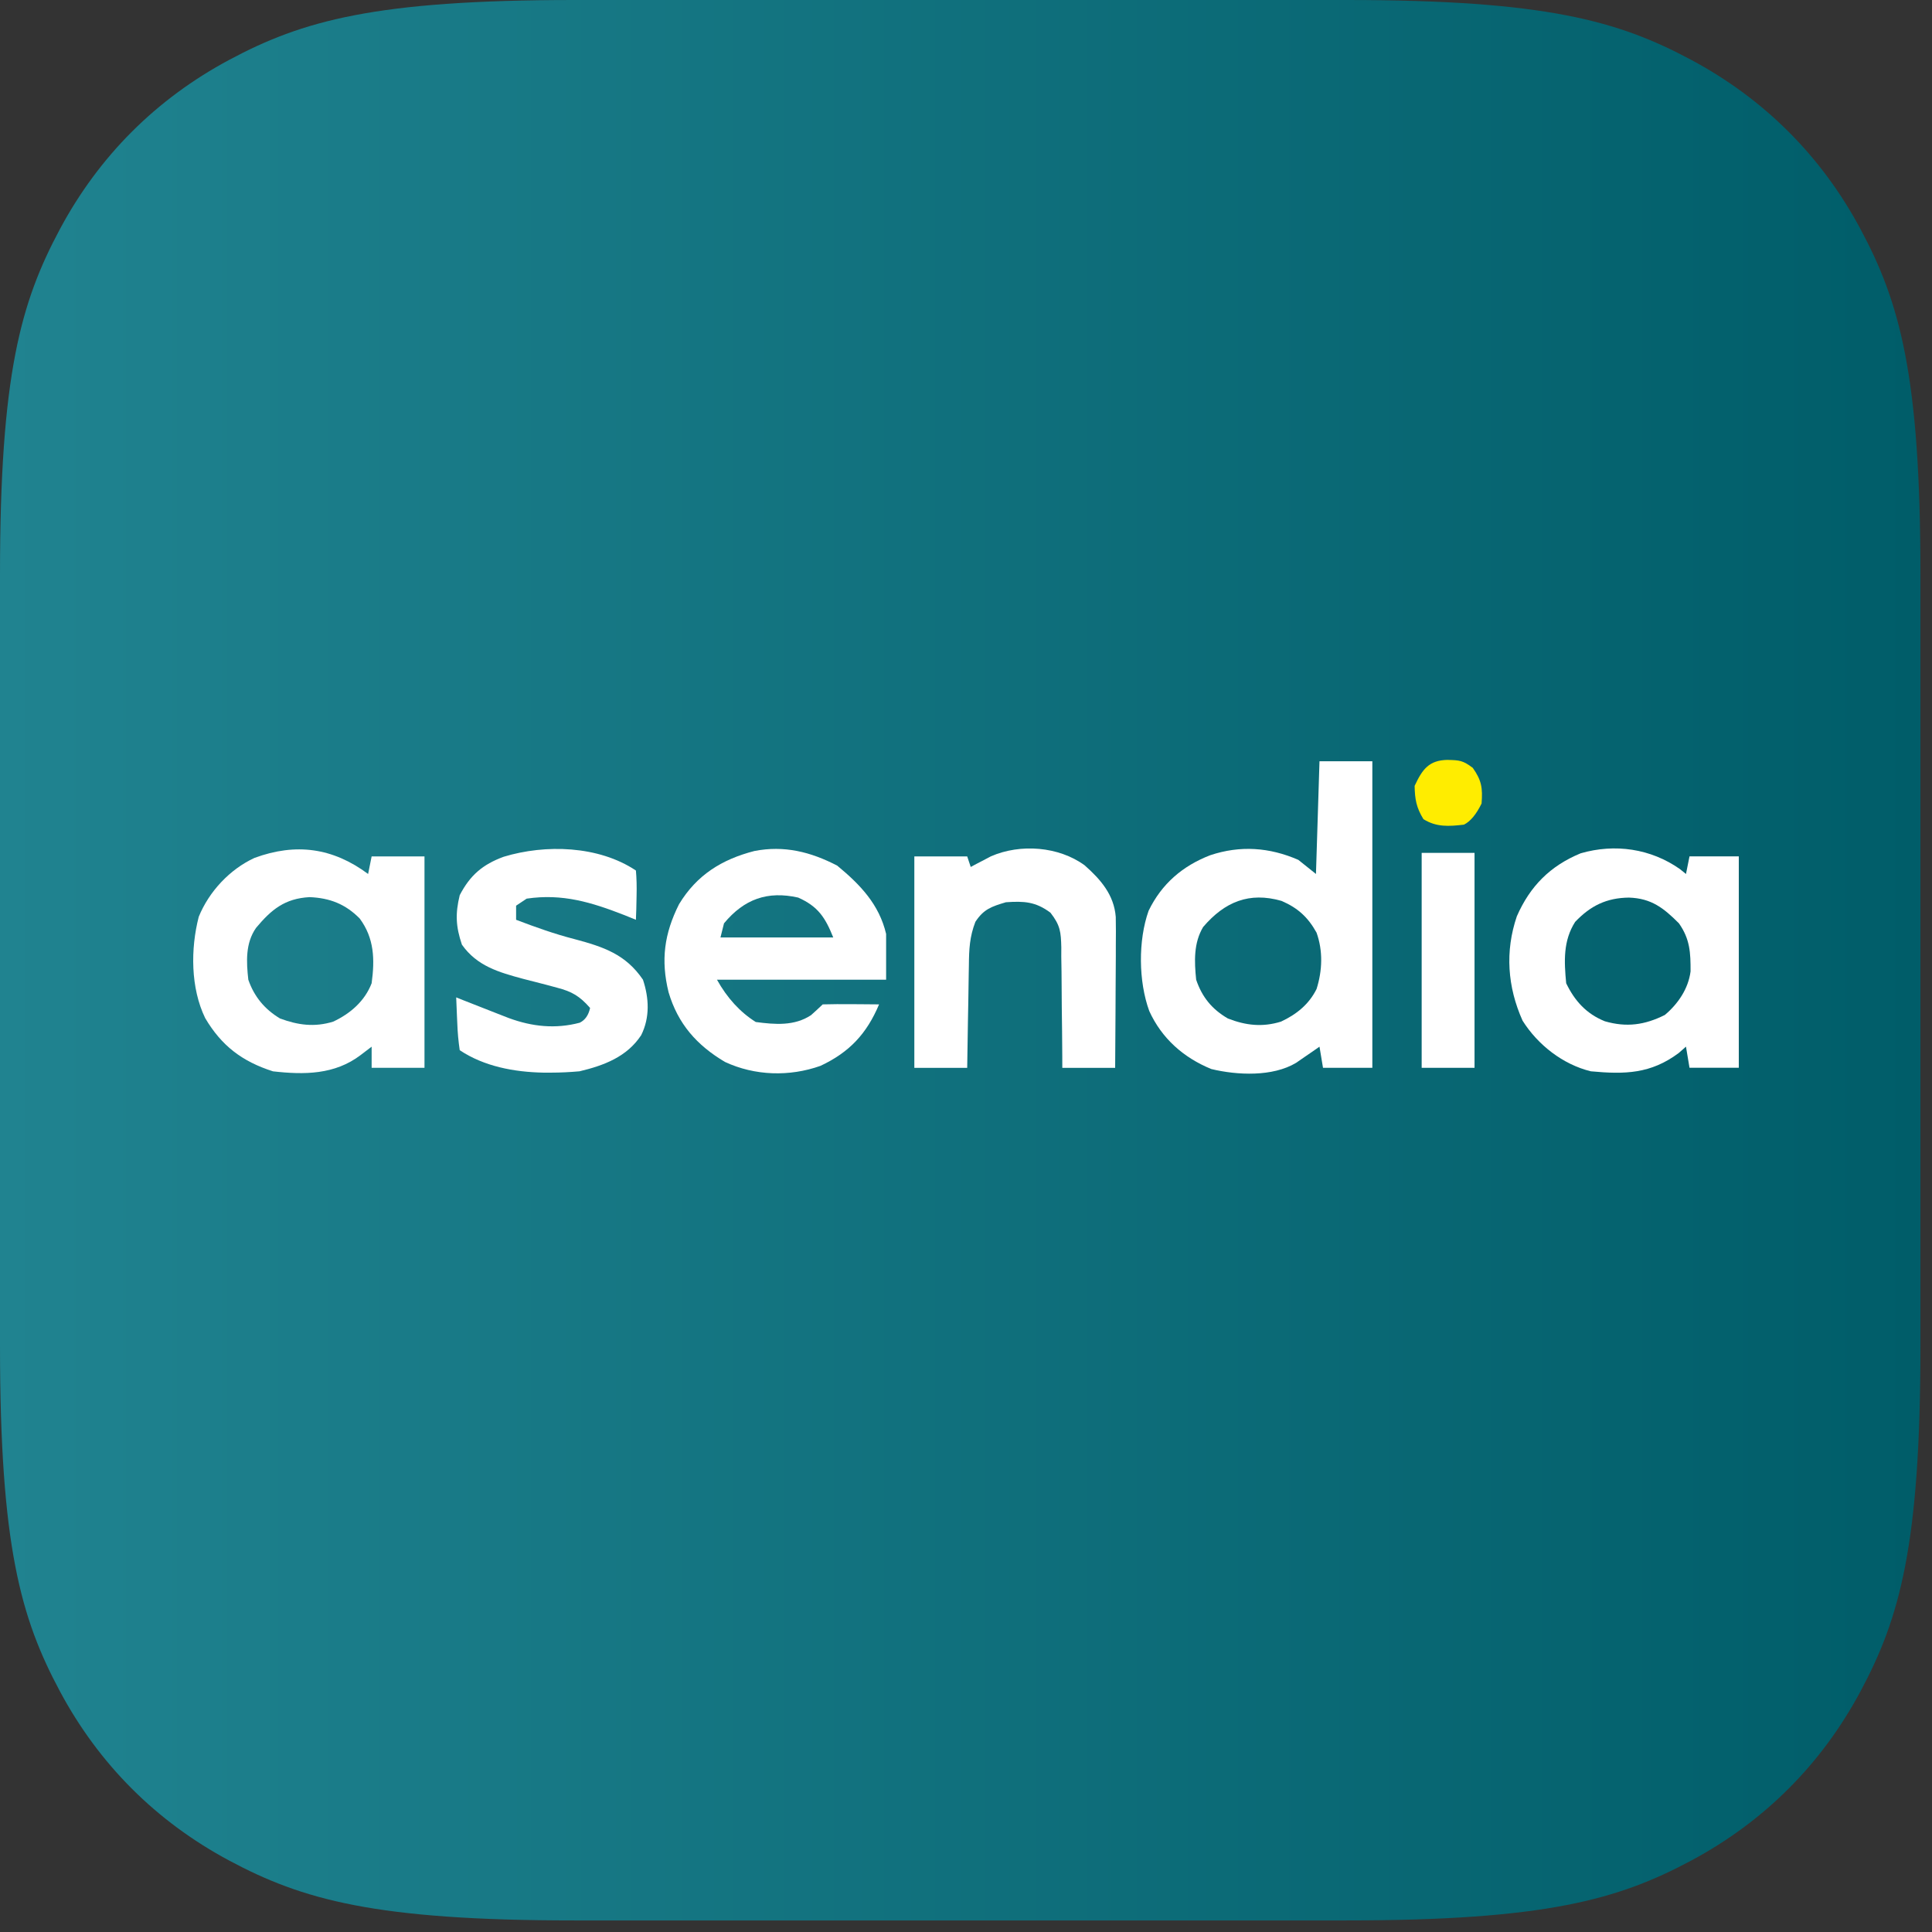
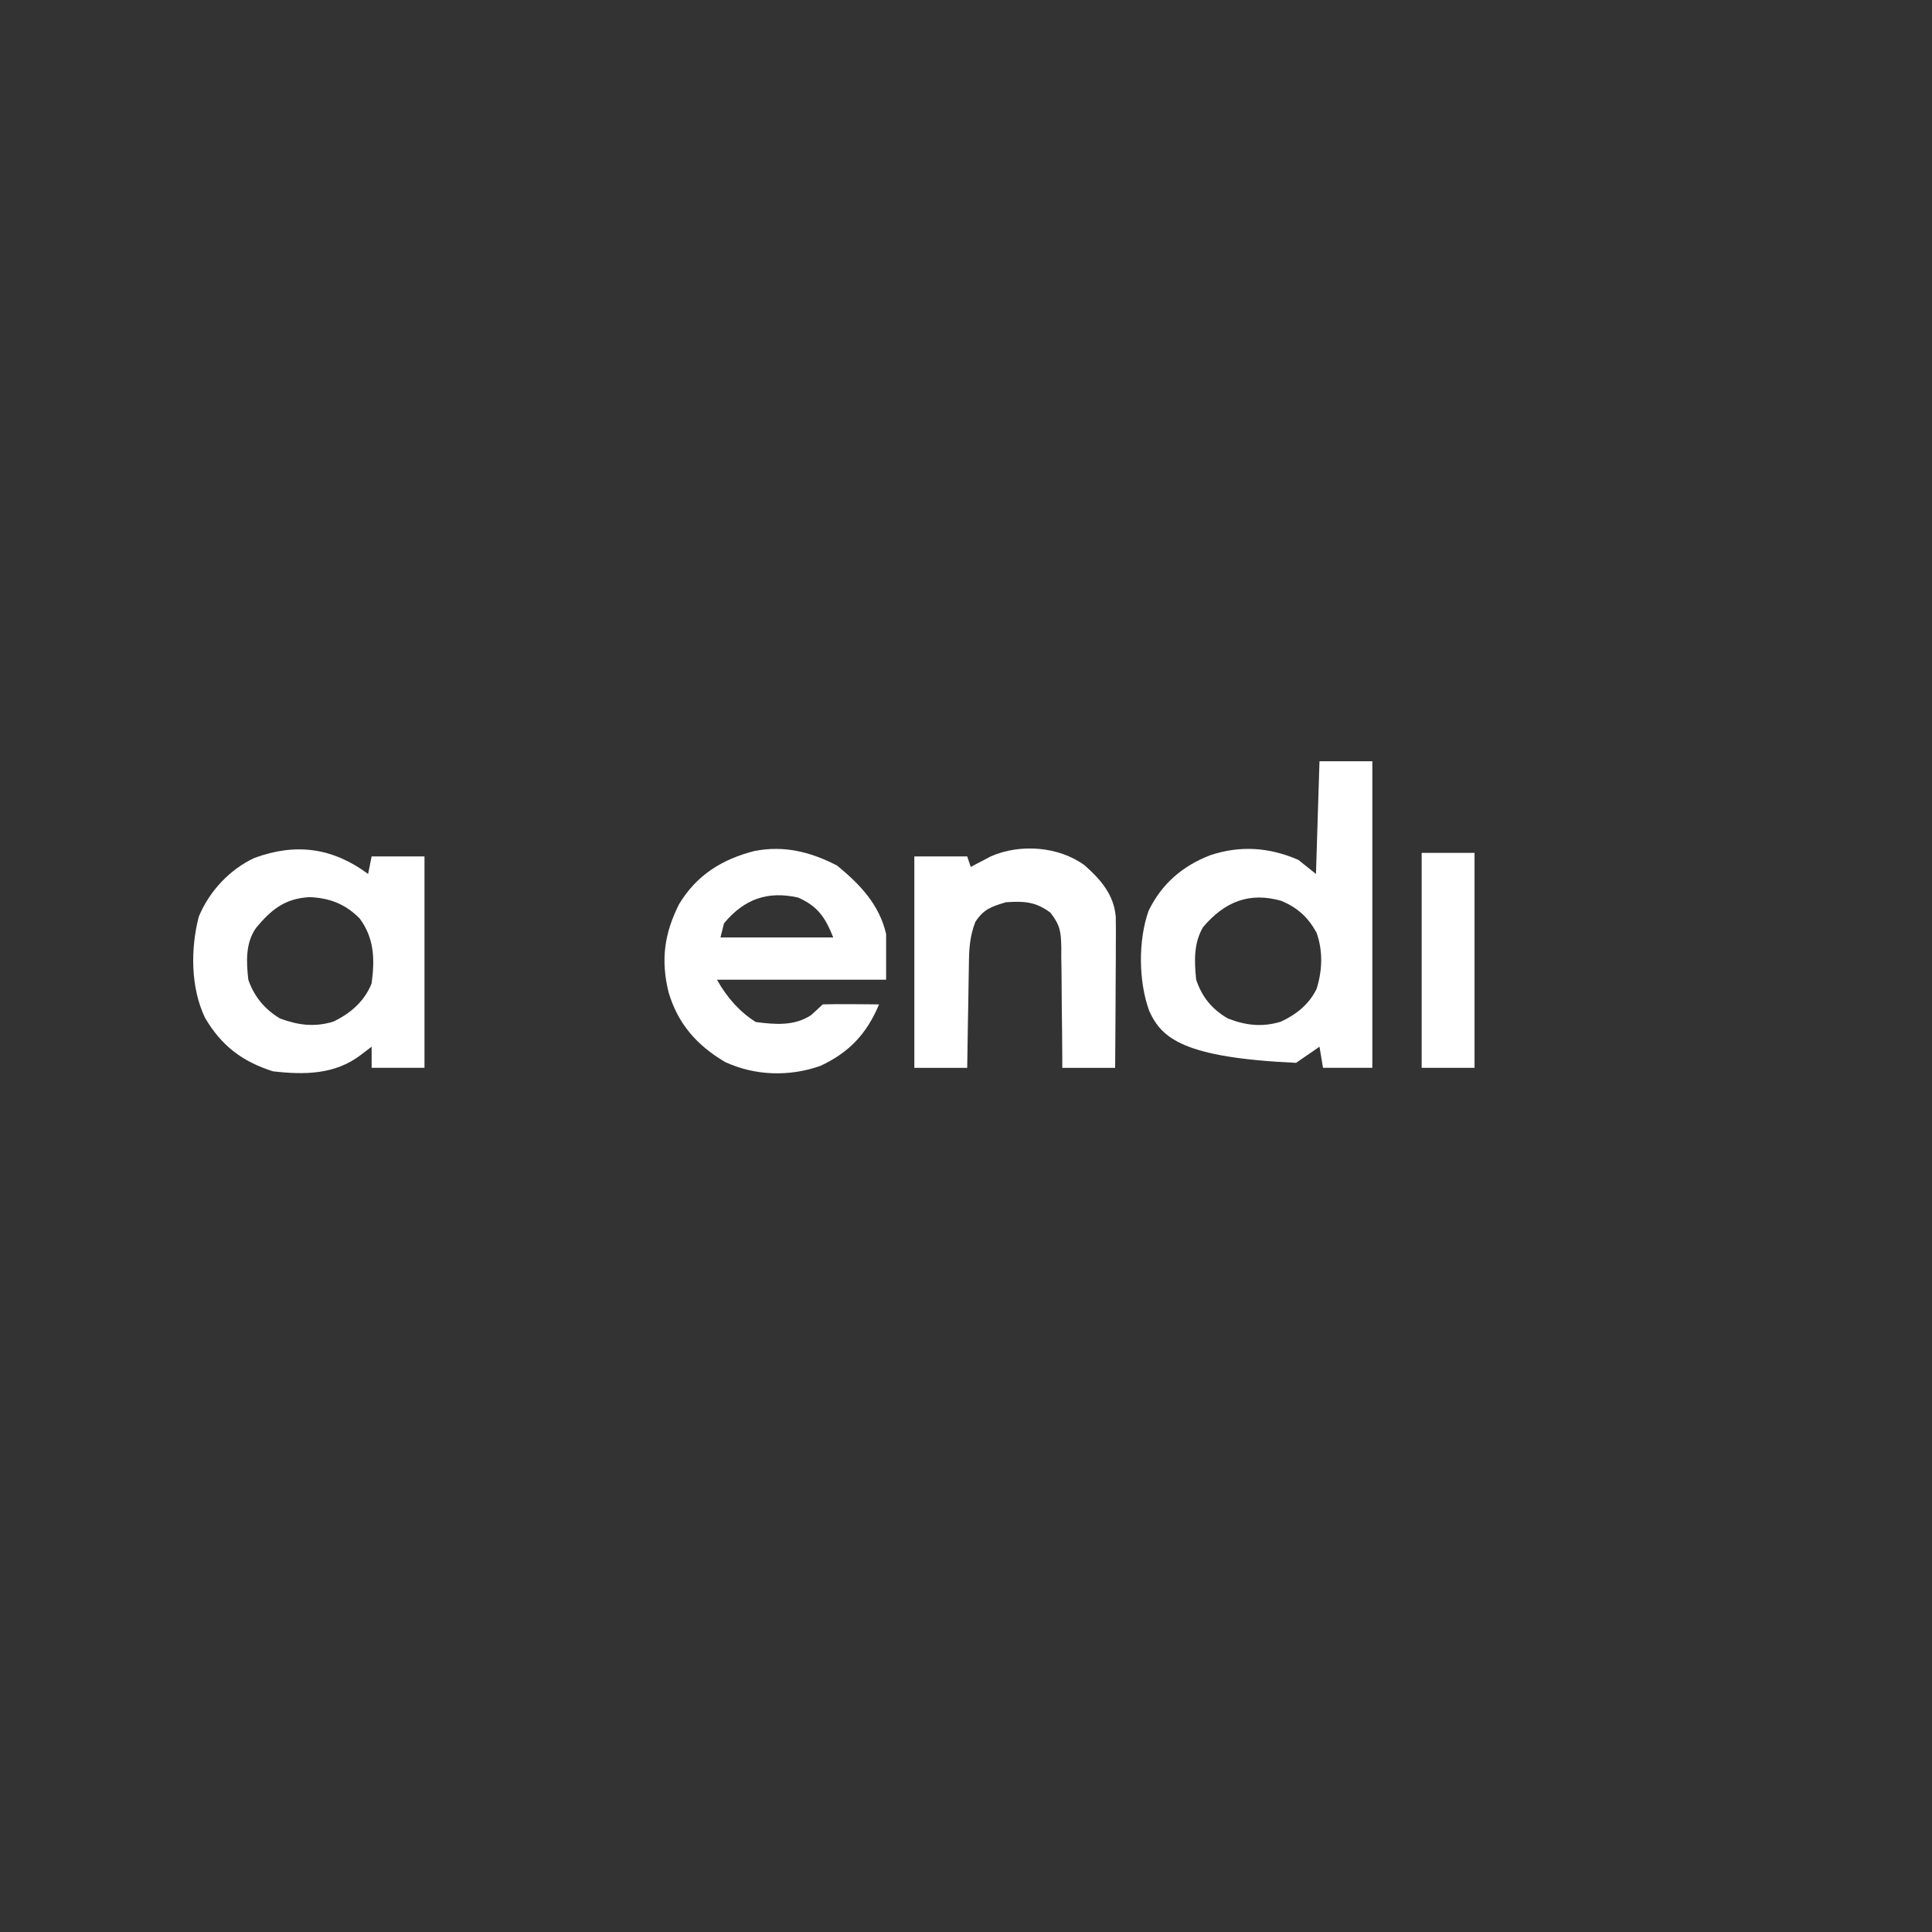
<svg xmlns="http://www.w3.org/2000/svg" width="150" height="150" viewBox="0 0 150 150" fill="none">
  <rect x="0" y="0" width="150" height="150" fill="#333333" stroke="none" />
-   <path fill-rule="evenodd" clip-rule="evenodd" d="M44.599 0H104.502C120.01 0 125.635 1.615 131.303 4.647C136.973 7.679 141.423 12.128 144.455 17.798C147.486 23.468 149.102 29.091 149.102 44.599V104.502C149.102 120.01 147.486 125.635 144.455 131.303C141.423 136.973 136.973 141.423 131.303 144.455C125.633 147.486 120.01 149.102 104.502 149.102H44.599C29.091 149.102 23.467 147.486 17.798 144.455C12.128 141.423 7.679 136.973 4.647 131.303C1.615 125.635 0 120.01 0 104.502V44.599C0 29.091 1.615 23.467 4.647 17.798C7.679 12.128 12.128 7.679 17.798 4.647C23.467 1.615 29.091 0 44.599 0Z" fill="url(#paint0_linear_1492_280)" />
  <g clip-path="url(#clip0_1492_280)">
-     <path d="M102.445 59.104H106.548V82.905H102.718C102.628 82.363 102.538 81.821 102.445 81.263C102.281 81.378 102.114 81.493 101.944 81.613C101.725 81.763 101.505 81.914 101.282 82.067C101.066 82.218 100.85 82.366 100.628 82.519C98.804 83.611 96.068 83.487 94.046 83C91.888 82.117 90.194 80.62 89.229 78.497C88.391 76.202 88.356 73.029 89.177 70.712C90.192 68.621 91.808 67.232 93.959 66.4C96.284 65.623 98.563 65.782 100.803 66.761C101.254 67.122 101.71 67.487 102.171 67.855L102.445 59.101V59.104ZM93.417 71.962C92.665 73.215 92.725 74.648 92.87 76.065C93.329 77.417 94.098 78.358 95.332 79.075C96.725 79.619 98.021 79.764 99.457 79.318C100.656 78.76 101.63 77.975 102.218 76.785C102.669 75.354 102.724 73.836 102.218 72.413C101.55 71.209 100.754 70.482 99.487 69.943C96.993 69.231 95.091 70.011 93.42 71.962H93.417Z" fill="white" />
+     <path d="M102.445 59.104H106.548V82.905H102.718C102.628 82.363 102.538 81.821 102.445 81.263C102.281 81.378 102.114 81.493 101.944 81.613C101.725 81.763 101.505 81.914 101.282 82.067C101.066 82.218 100.85 82.366 100.628 82.519C91.888 82.117 90.194 80.62 89.229 78.497C88.391 76.202 88.356 73.029 89.177 70.712C90.192 68.621 91.808 67.232 93.959 66.4C96.284 65.623 98.563 65.782 100.803 66.761C101.254 67.122 101.71 67.487 102.171 67.855L102.445 59.101V59.104ZM93.417 71.962C92.665 73.215 92.725 74.648 92.87 76.065C93.329 77.417 94.098 78.358 95.332 79.075C96.725 79.619 98.021 79.764 99.457 79.318C100.656 78.76 101.63 77.975 102.218 76.785C102.669 75.354 102.724 73.836 102.218 72.413C101.55 71.209 100.754 70.482 99.487 69.943C96.993 69.231 95.091 70.011 93.42 71.962H93.417Z" fill="white" />
    <path d="M28.58 67.858C28.67 67.407 28.761 66.955 28.854 66.49H32.957V82.905H28.854V81.263C28.572 81.477 28.29 81.693 28 81.914C25.989 83.444 23.62 83.454 21.194 83.178C18.794 82.412 17.194 81.187 15.93 79.044C14.797 76.711 14.787 73.669 15.432 71.174C16.234 69.212 17.84 67.494 19.757 66.608C22.972 65.426 25.839 65.817 28.58 67.855V67.858ZM19.881 72.038C19.046 73.234 19.125 74.67 19.279 76.065C19.735 77.381 20.551 78.361 21.741 79.075C23.144 79.594 24.422 79.764 25.866 79.321C27.201 78.697 28.32 77.726 28.854 76.339C29.105 74.492 29.062 72.843 27.926 71.311C26.813 70.186 25.601 69.718 24.033 69.653C22.113 69.759 21.073 70.613 19.881 72.038Z" fill="white" />
-     <path d="M130.44 67.484C130.59 67.607 130.743 67.73 130.899 67.856C130.989 67.404 131.08 66.953 131.173 66.488H135.003V82.902H131.173C131.083 82.36 130.992 81.813 130.899 81.261C130.713 81.425 130.527 81.589 130.336 81.756C128.169 83.37 126.177 83.425 123.513 83.176C121.346 82.648 119.395 81.127 118.211 79.242C117.04 76.629 116.838 73.863 117.768 71.138C118.794 68.802 120.347 67.232 122.722 66.25C125.378 65.481 128.166 65.88 130.442 67.484H130.44ZM122.298 71.568C121.354 73.04 121.436 74.643 121.598 76.339C122.257 77.707 123.168 78.716 124.599 79.291C126.279 79.778 127.696 79.584 129.258 78.801C130.284 77.939 131.085 76.758 131.255 75.417C131.26 73.967 131.214 72.911 130.352 71.688C129.162 70.493 128.207 69.746 126.47 69.689C124.736 69.71 123.488 70.32 122.298 71.571V71.568Z" fill="white" />
    <path d="M65.001 67.207C66.793 68.687 68.256 70.214 68.798 72.509V76.065H55.666C56.458 77.488 57.461 78.582 58.676 79.348C60.161 79.545 61.672 79.674 62.968 78.817C63.276 78.544 63.578 78.265 63.874 77.98C64.612 77.961 65.343 77.956 66.079 77.964C66.287 77.964 66.496 77.965 66.708 77.967C67.222 77.969 67.737 77.975 68.251 77.98C67.293 80.254 65.956 81.695 63.704 82.751C61.294 83.608 58.605 83.528 56.285 82.448C54.096 81.151 52.633 79.49 51.908 77.039C51.295 74.547 51.571 72.493 52.72 70.203C54.091 67.94 56.03 66.728 58.569 66.072C60.873 65.623 62.933 66.132 65.006 67.21L65.001 67.207ZM56.211 71.688C56.121 72.049 56.03 72.41 55.937 72.782H64.692C64.073 71.234 63.513 70.375 61.972 69.688C59.595 69.155 57.781 69.795 56.211 71.688Z" fill="white" />
    <path d="M84.214 67.185C85.456 68.285 86.493 69.472 86.627 71.191C86.643 71.935 86.641 72.676 86.632 73.42C86.632 73.691 86.632 73.962 86.632 74.244C86.629 75.108 86.621 75.973 86.616 76.837C86.613 77.425 86.61 78.011 86.608 78.599C86.602 80.035 86.591 81.471 86.58 82.908H82.477C82.477 82.574 82.477 82.243 82.474 81.901C82.469 80.664 82.452 79.428 82.436 78.191C82.43 77.658 82.425 77.122 82.425 76.588C82.425 75.819 82.411 75.051 82.397 74.279C82.397 74.041 82.397 73.803 82.4 73.557C82.37 72.35 82.321 71.844 81.558 70.862C80.403 70.001 79.511 69.954 78.1 70.05C76.983 70.383 76.371 70.586 75.728 71.571C75.279 72.734 75.235 73.71 75.224 74.947C75.219 75.174 75.213 75.403 75.211 75.639C75.197 76.364 75.186 77.089 75.178 77.814C75.17 78.306 75.159 78.801 75.15 79.294C75.129 80.497 75.109 81.704 75.093 82.908H70.989V66.49H75.093C75.183 66.761 75.273 67.032 75.367 67.311C75.509 67.235 75.651 67.161 75.796 67.081C75.988 66.983 76.176 66.885 76.373 66.781C76.559 66.682 76.748 66.584 76.94 66.482C79.224 65.489 82.2 65.711 84.214 67.185Z" fill="white" />
-     <path d="M49.372 67.585C49.425 68.179 49.442 68.828 49.424 69.532C49.416 69.882 49.409 70.236 49.402 70.594C49.394 70.865 49.383 71.133 49.372 71.412C49.08 71.293 48.785 71.174 48.488 71.053C45.927 70.055 43.676 69.36 40.891 69.77L40.07 70.317V71.412C41.572 71.984 43.06 72.517 44.617 72.916C46.863 73.516 48.576 74.09 49.919 76.062C50.395 77.493 50.466 78.995 49.782 80.371C48.677 82.054 46.882 82.727 44.995 83.175C44.245 83.241 43.536 83.279 42.789 83.279C42.59 83.279 42.387 83.279 42.182 83.279C39.925 83.233 37.594 82.803 35.693 81.537C35.589 80.823 35.529 80.166 35.504 79.452C35.496 79.258 35.485 79.066 35.477 78.867C35.455 78.391 35.436 77.912 35.419 77.436C35.608 77.513 35.797 77.586 35.991 77.666C36.853 78.01 37.717 78.347 38.582 78.683C38.888 78.801 39.192 78.921 39.507 79.044C41.32 79.709 43.12 79.903 45.011 79.403C45.425 79.202 45.693 78.82 45.815 78.257C45.014 77.346 44.414 76.984 43.246 76.683C42.962 76.607 42.675 76.529 42.385 76.451C41.791 76.298 41.197 76.145 40.604 75.994C38.732 75.488 37.033 75.007 35.863 73.343C35.389 71.937 35.34 70.955 35.693 69.502C36.495 67.957 37.471 67.117 39.107 66.518C42.346 65.535 46.464 65.648 49.372 67.587V67.585Z" fill="white" />
    <path d="M110.378 66.217H114.482V82.905H110.378V66.217Z" fill="white" />
-     <path d="M112.397 59C113.322 59.019 113.585 59.044 114.345 59.615C115.035 60.595 115.122 61.183 115.029 62.384C114.617 63.228 114.161 63.776 113.661 64.025C112.499 64.162 111.527 64.231 110.515 63.599C109.968 62.709 109.85 62.061 109.831 61.016C110.433 59.725 110.939 59.022 112.397 58.997V59Z" fill="#FFED00" />
  </g>
  <defs>
    <linearGradient id="paint0_linear_1492_280" x1="0" y1="74.551" x2="149.102" y2="74.551" gradientUnits="userSpaceOnUse">
      <stop stop-color="#208390" />
      <stop offset="1" stop-color="#005D69" />
    </linearGradient>
    <clipPath id="clip0_1492_280">
      <rect width="120" height="24.356" fill="white" transform="translate(15 59)" />
    </clipPath>
  </defs>
</svg>